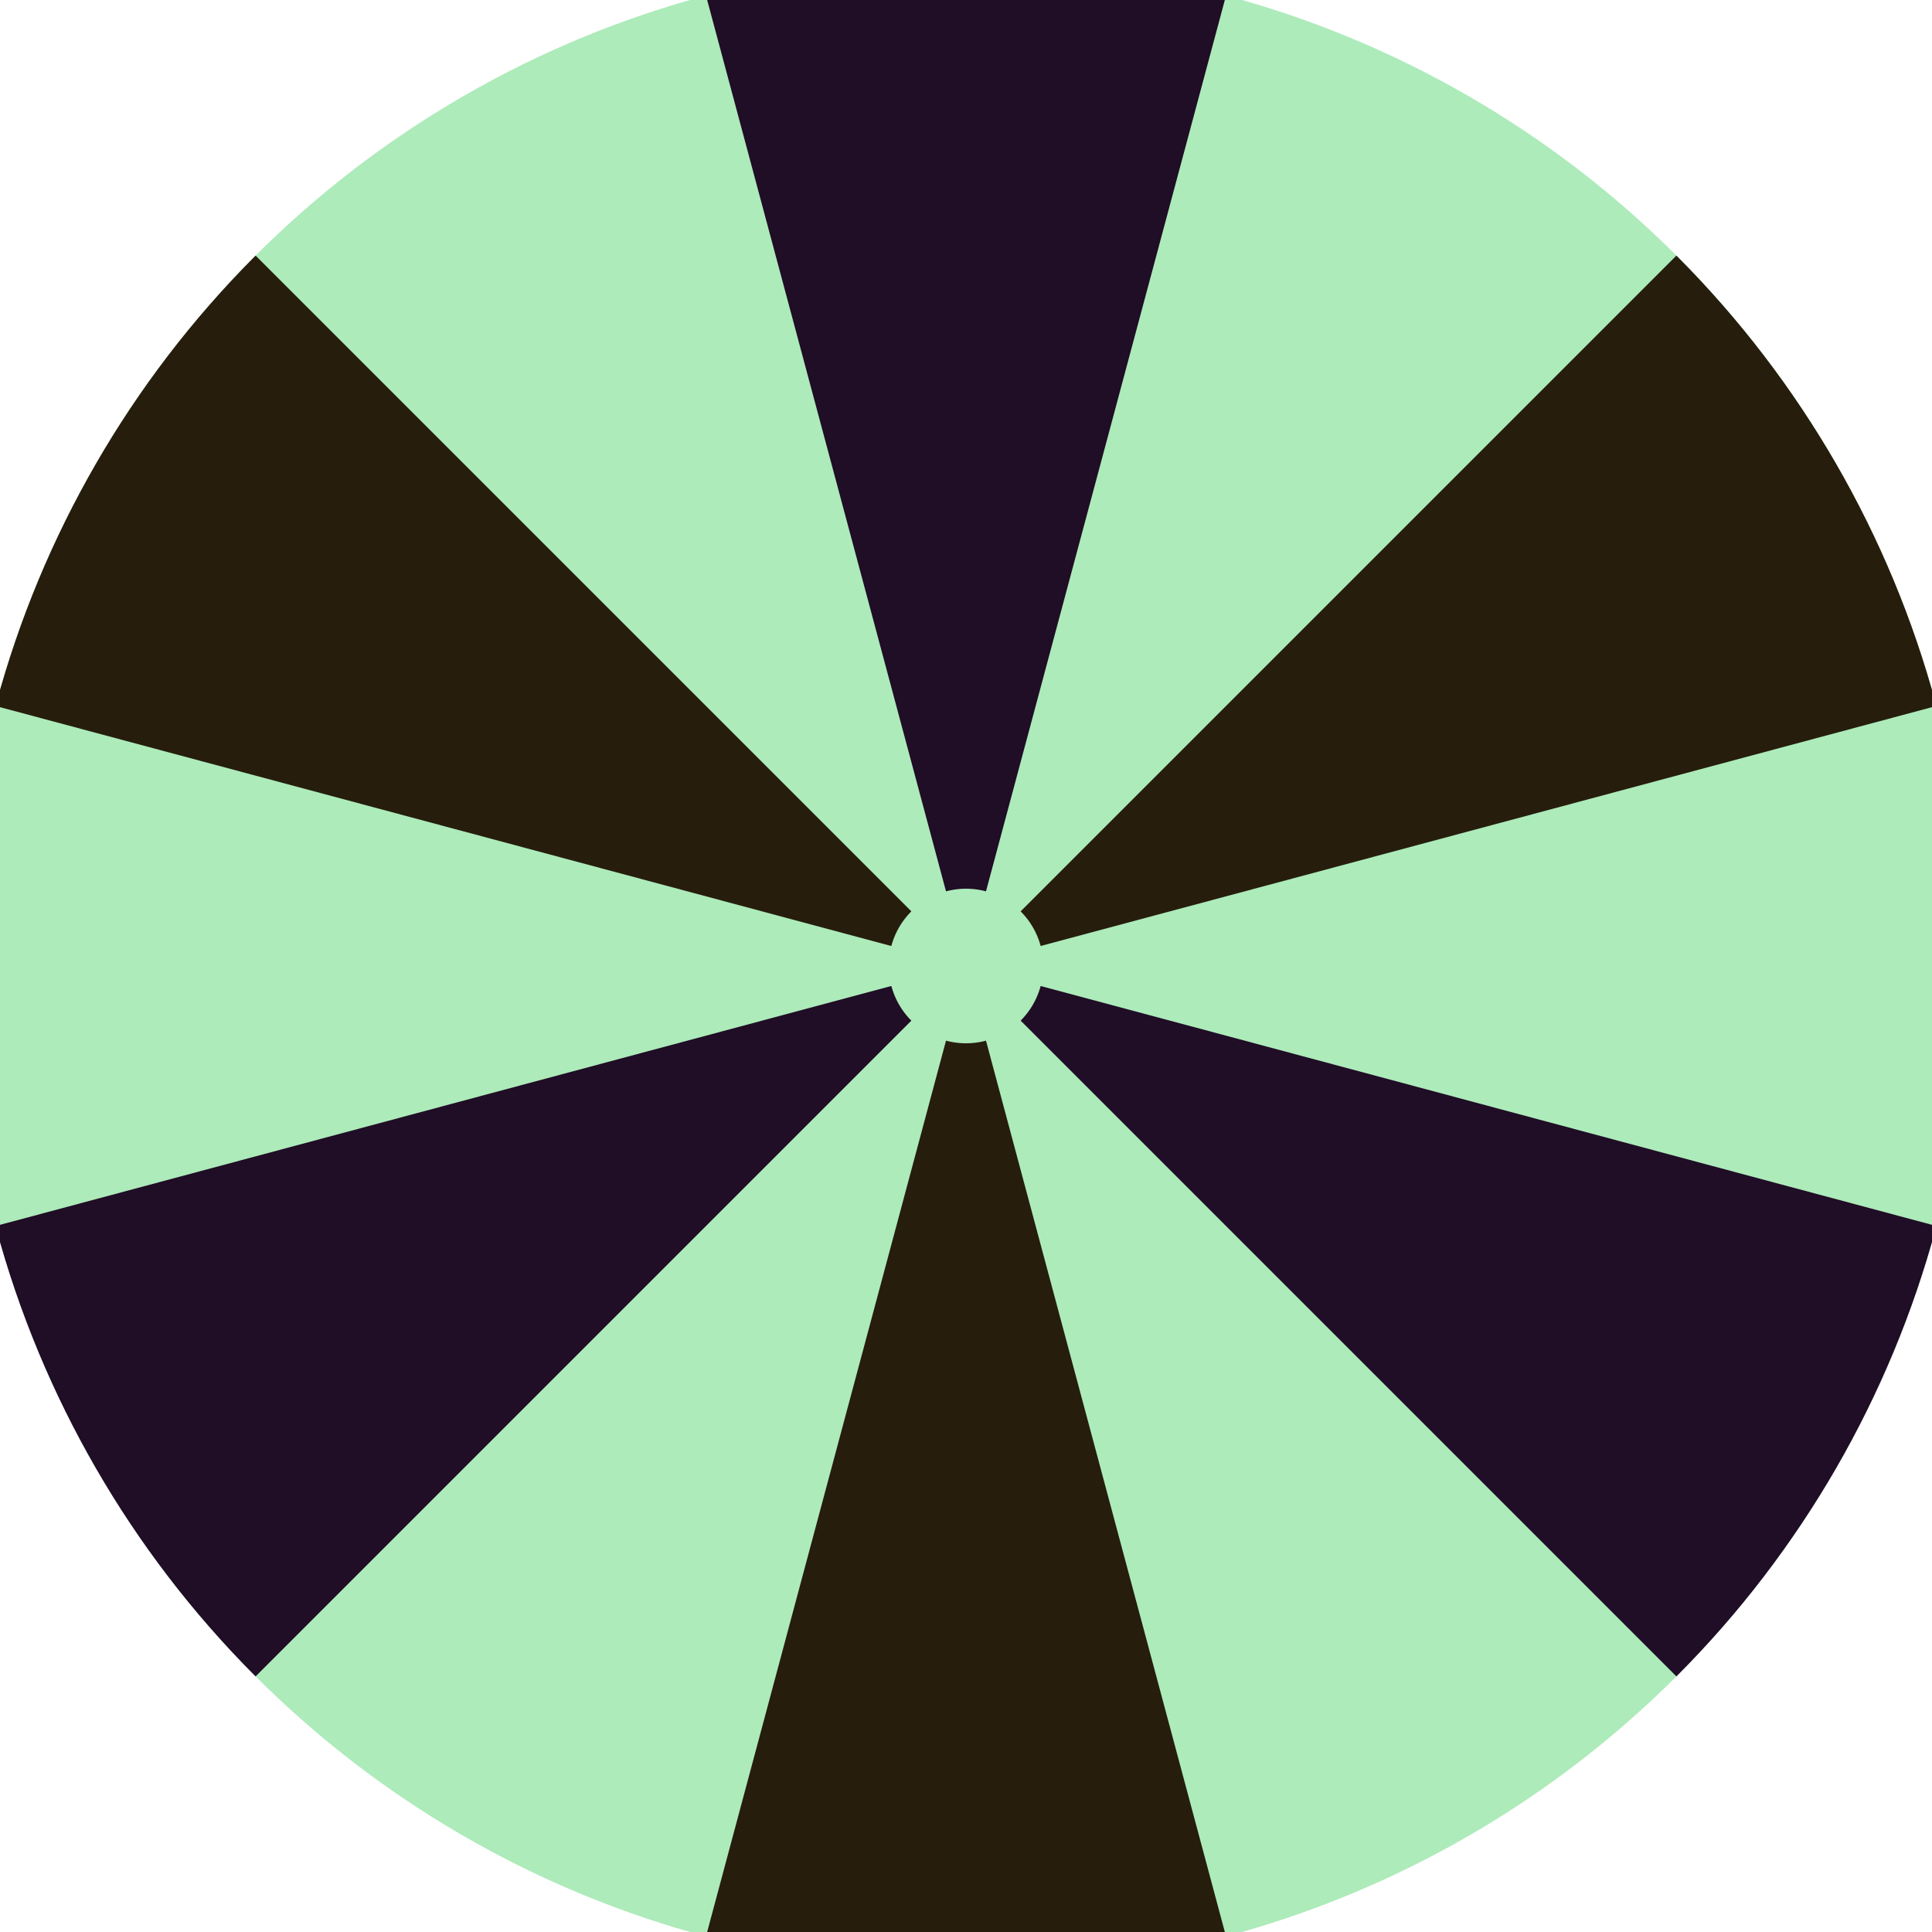
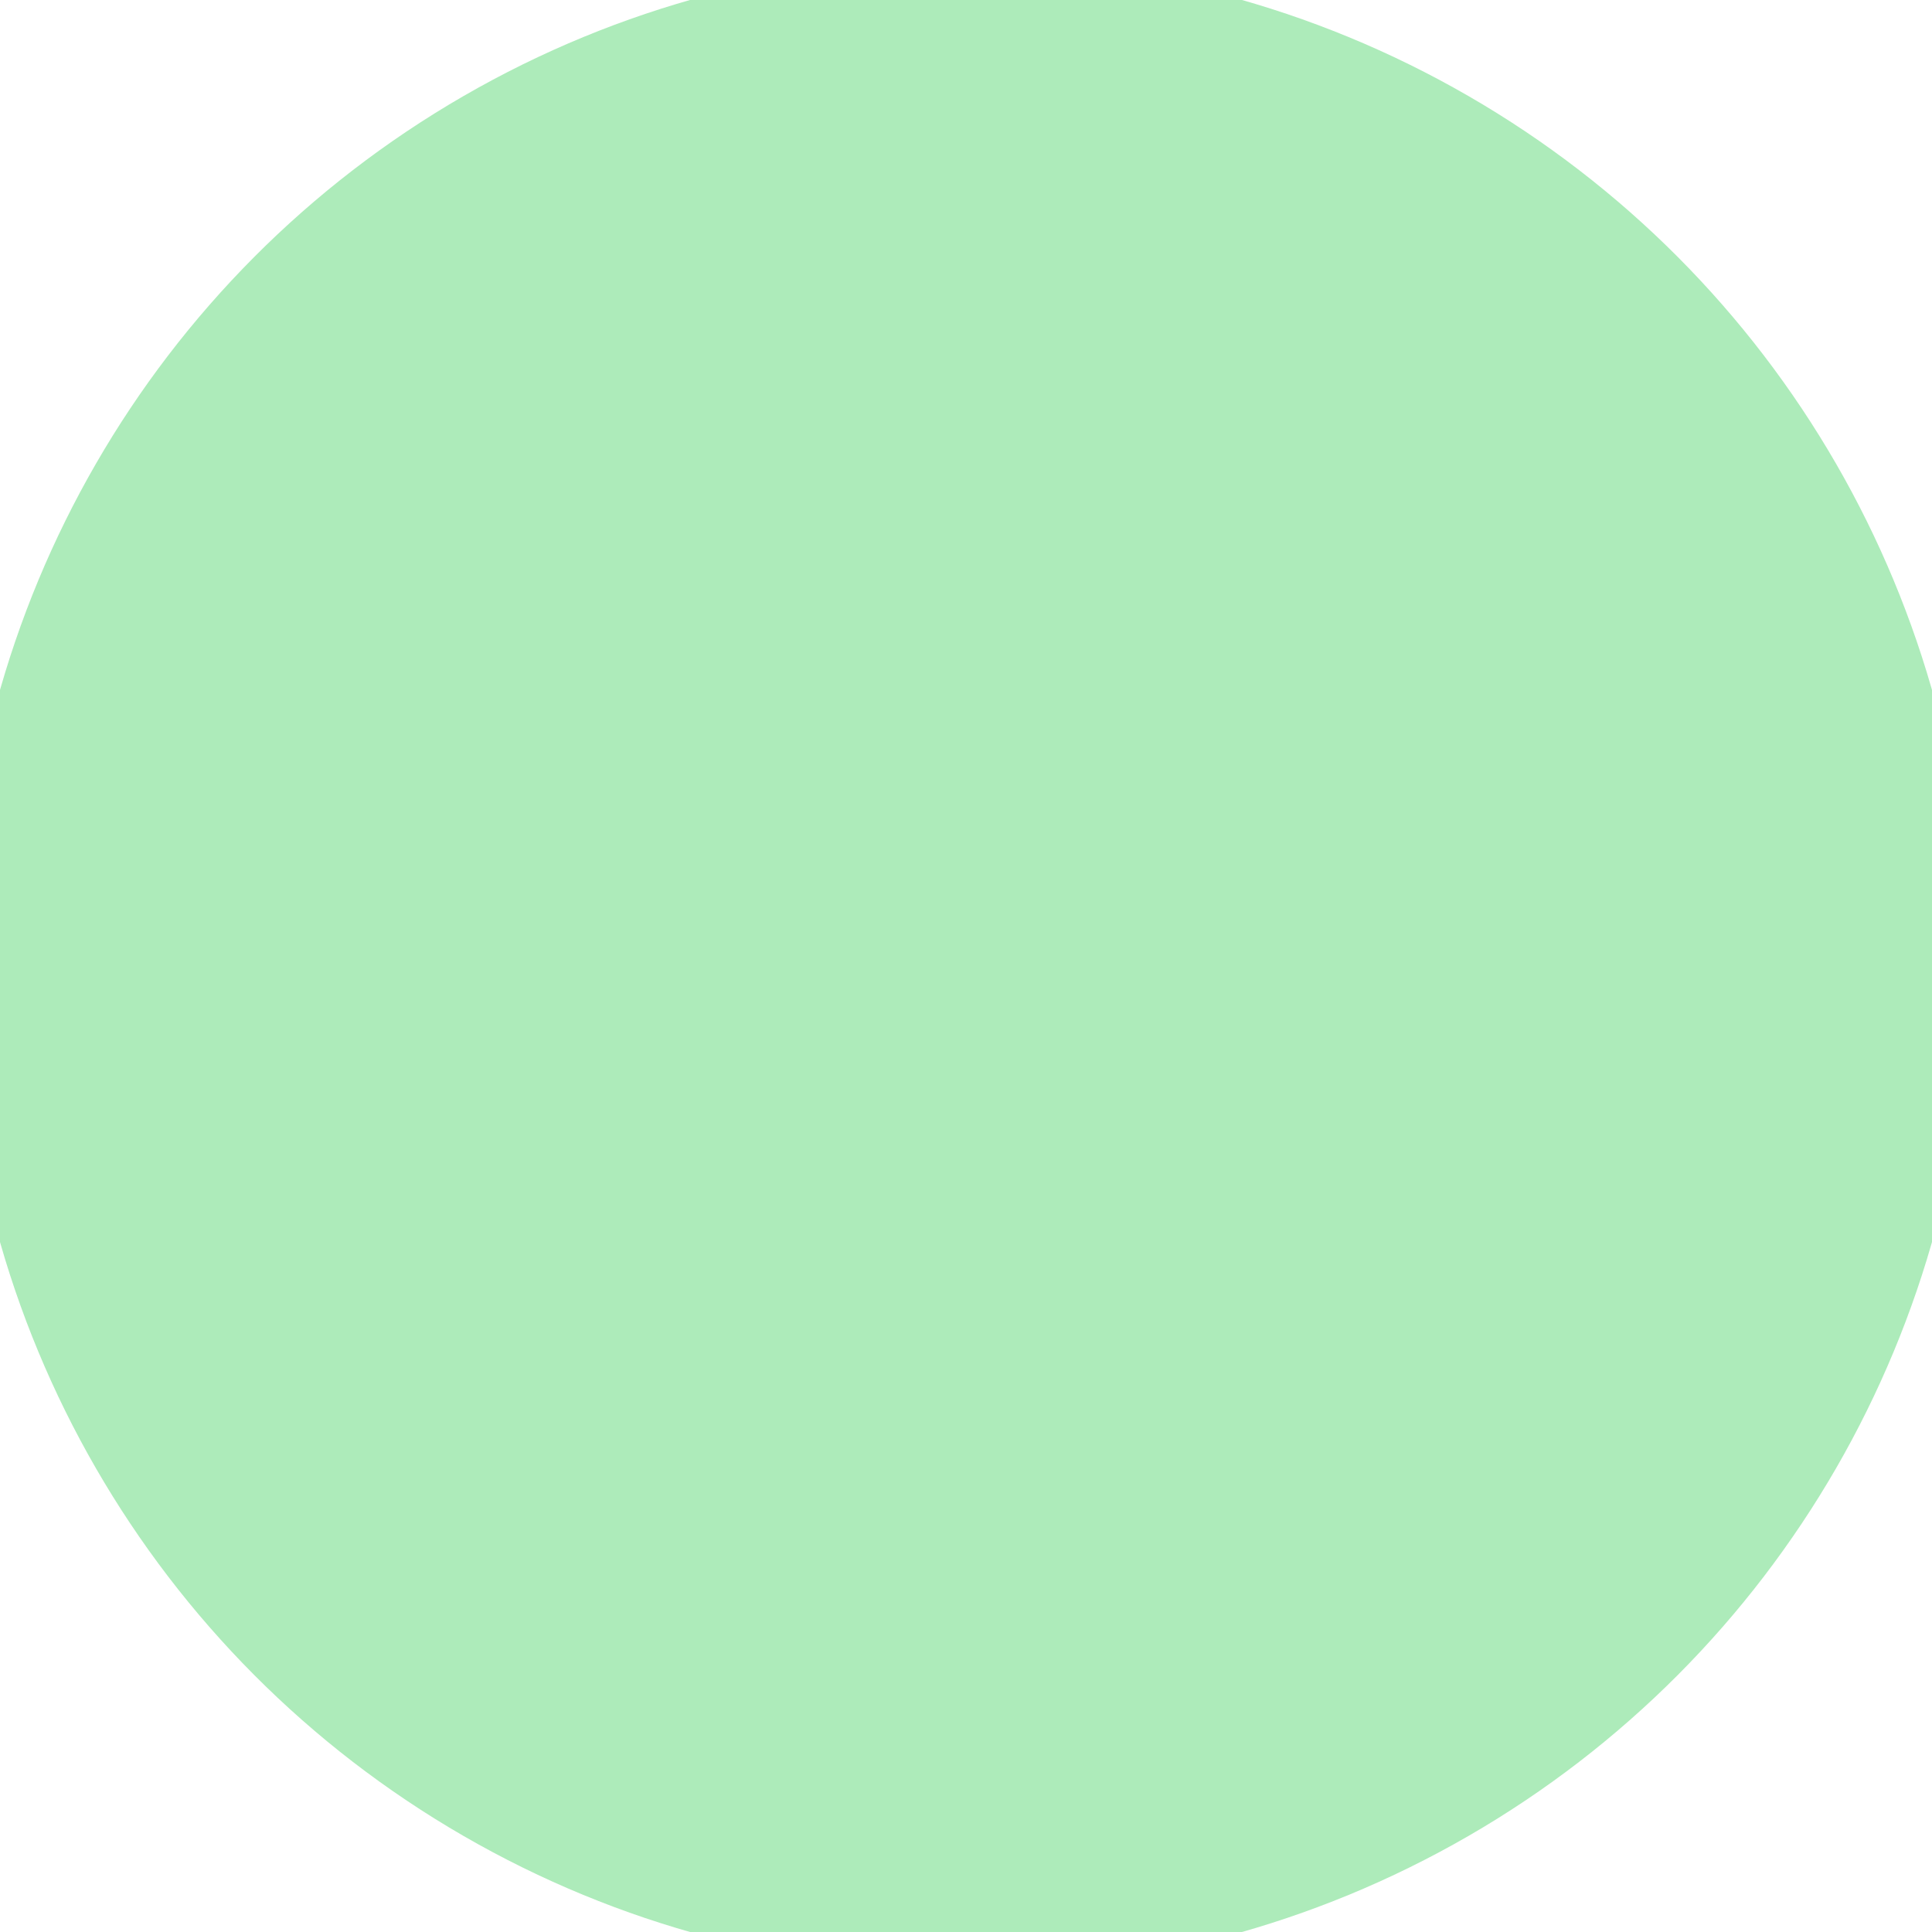
<svg xmlns="http://www.w3.org/2000/svg" width="128" height="128" viewBox="0 0 100 100" shape-rendering="geometricPrecision">
  <defs>
    <clipPath id="clip">
      <circle cx="50" cy="50" r="52" />
    </clipPath>
  </defs>
  <g transform="rotate(0 50 50)">
    <rect x="0" y="0" width="100" height="100" fill="#adebba" clip-path="url(#clip)" />
-     <path d="M 75.882 -46.593                                L 24.118 -46.593                                L 48.965 46.136                                A 4 4 0 0 1 51.035 46.136 ZM 120.711 120.711                                L 146.593 75.882                                L 53.864 51.035                                A 4 4 0 0 1 52.828 52.828 ZM -46.593 75.882                                L -20.711 120.711                                L 47.172 52.828                                A 4 4 0 0 1 46.136 51.035 Z" fill="#200d26" clip-path="url(#clip)" />
-     <path d="M 24.118 146.593                                L 75.882 146.593                                L 51.035 53.864                                A 4 4 0 0 1 48.965 53.864 ZM -20.711 -20.711                                L -46.593 24.118                                L 46.136 48.965                                A 4 4 0 0 1 47.172 47.172 ZM 146.593 24.118                                L 120.711 -20.711                                L 52.828 47.172                                A 4 4 0 0 1 53.864 48.965 Z" fill="#261d0d" clip-path="url(#clip)" />
  </g>
</svg>